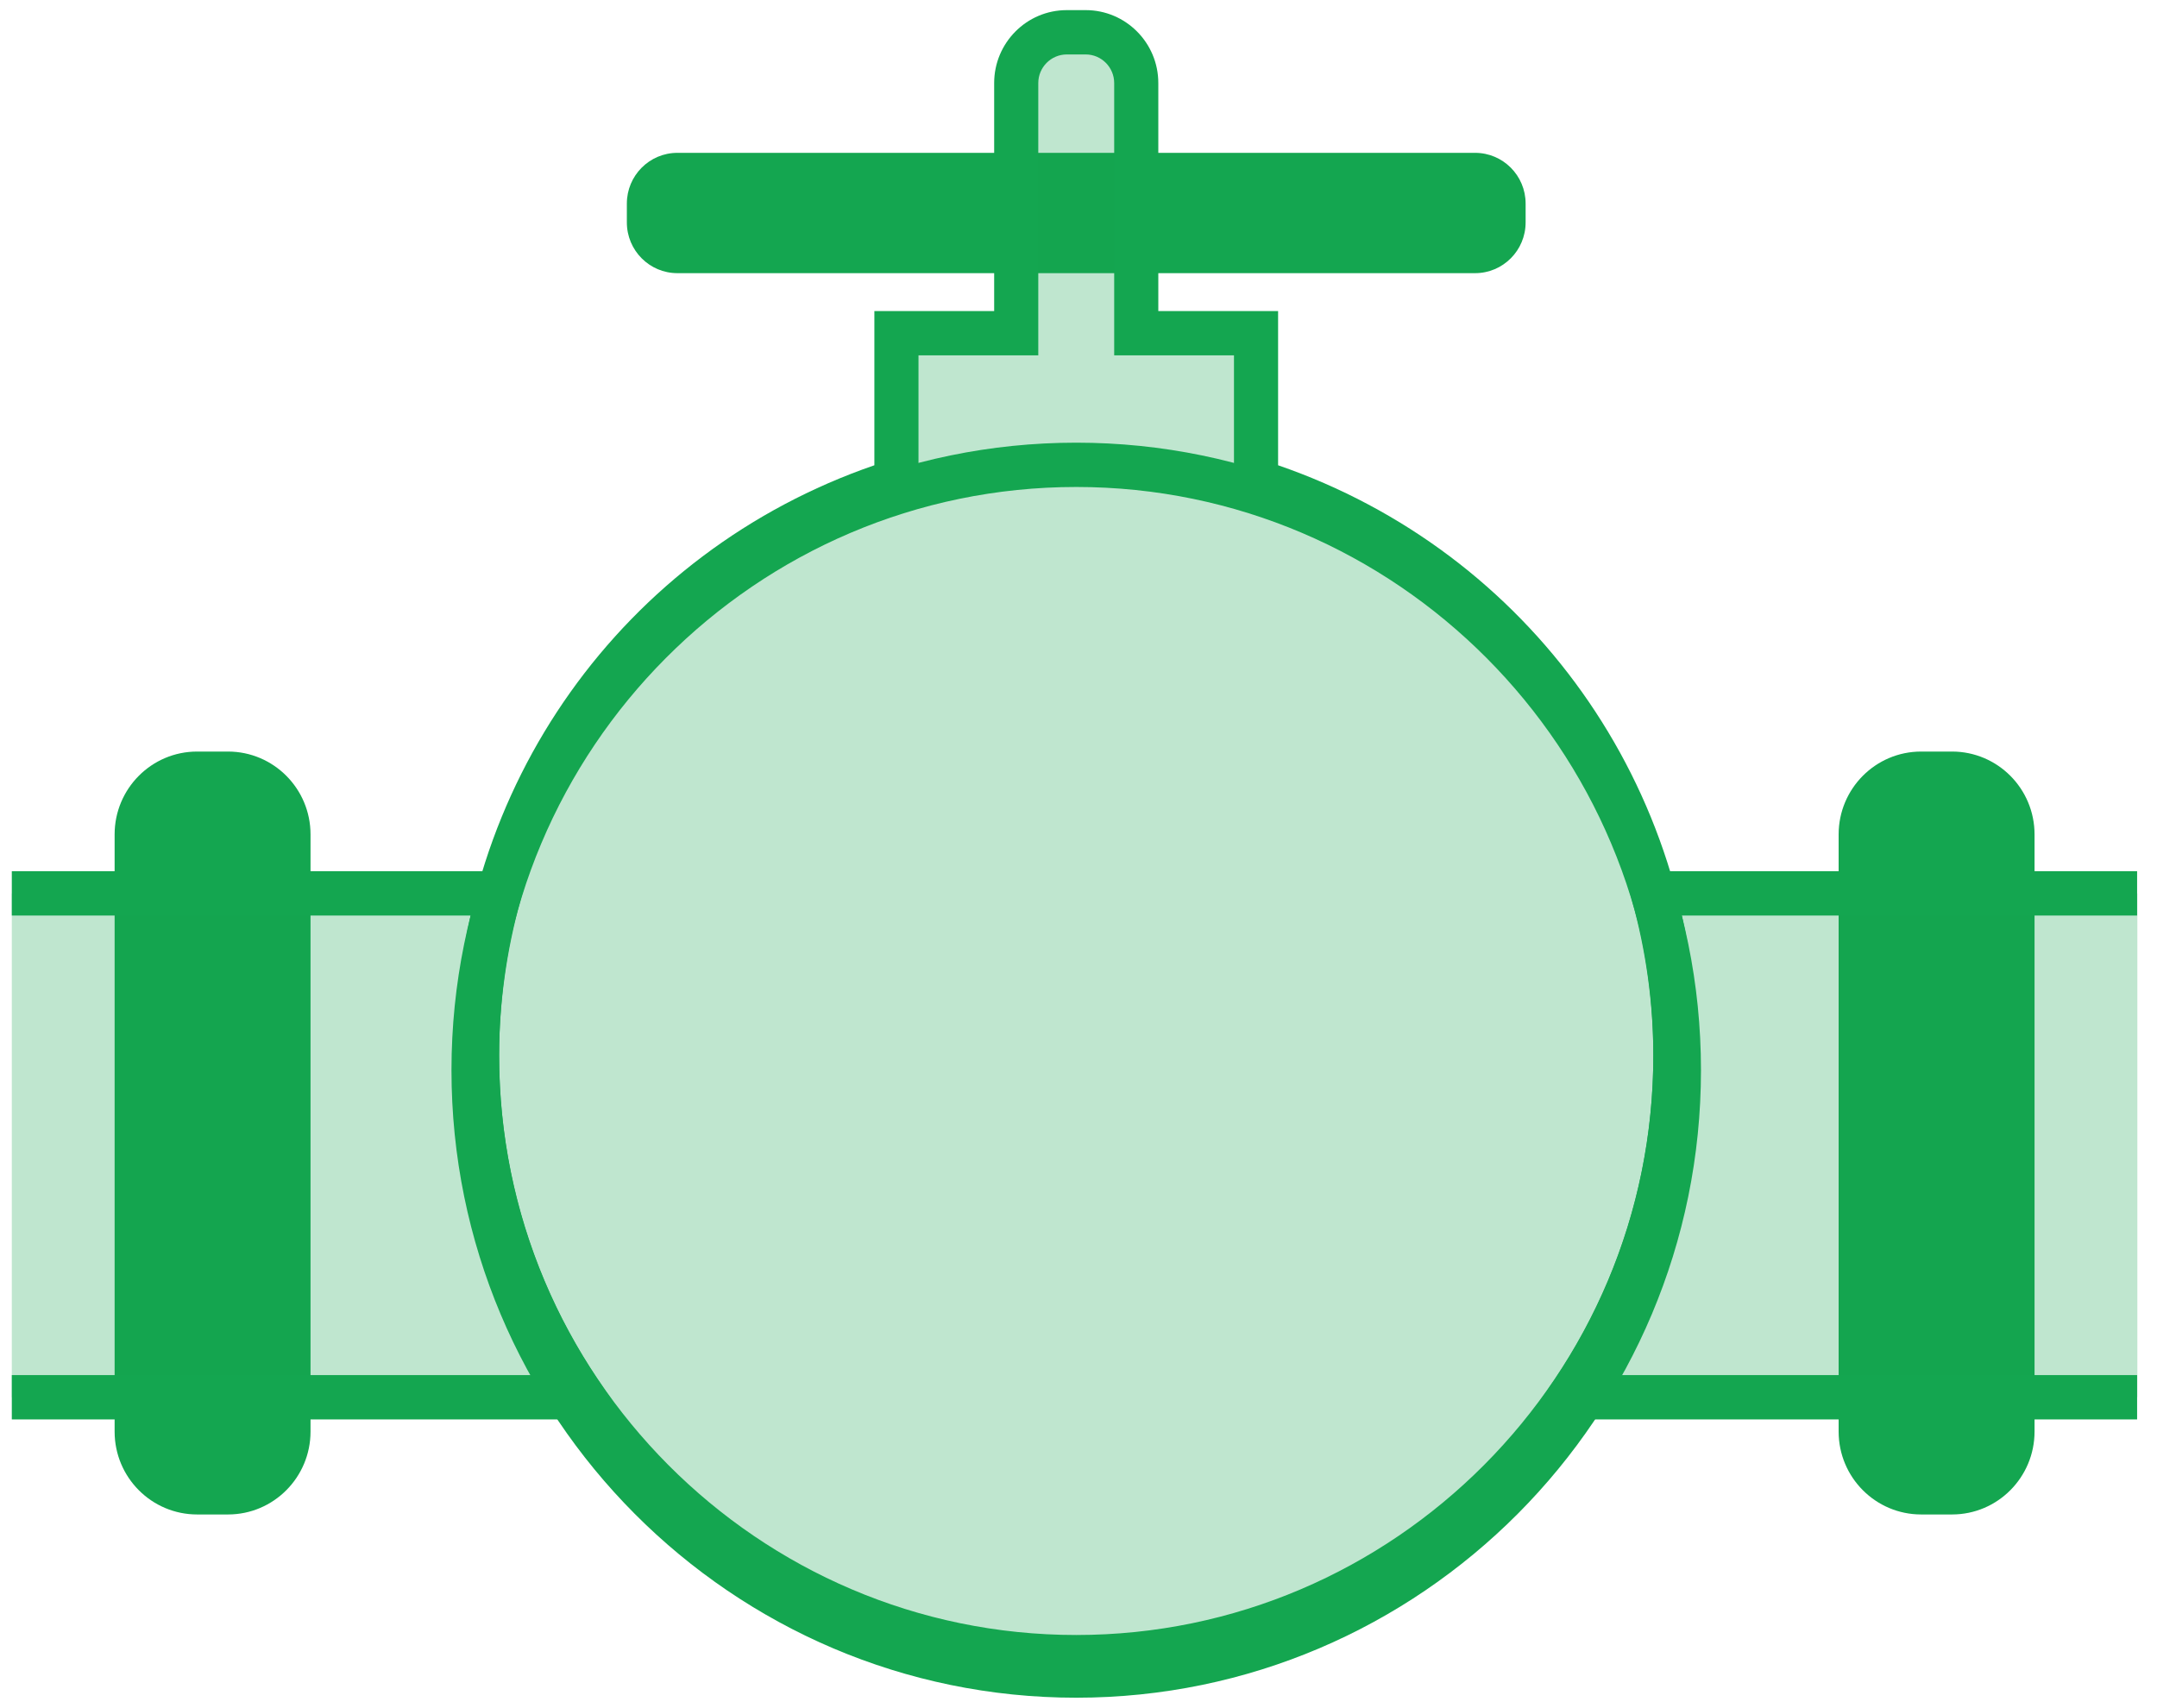
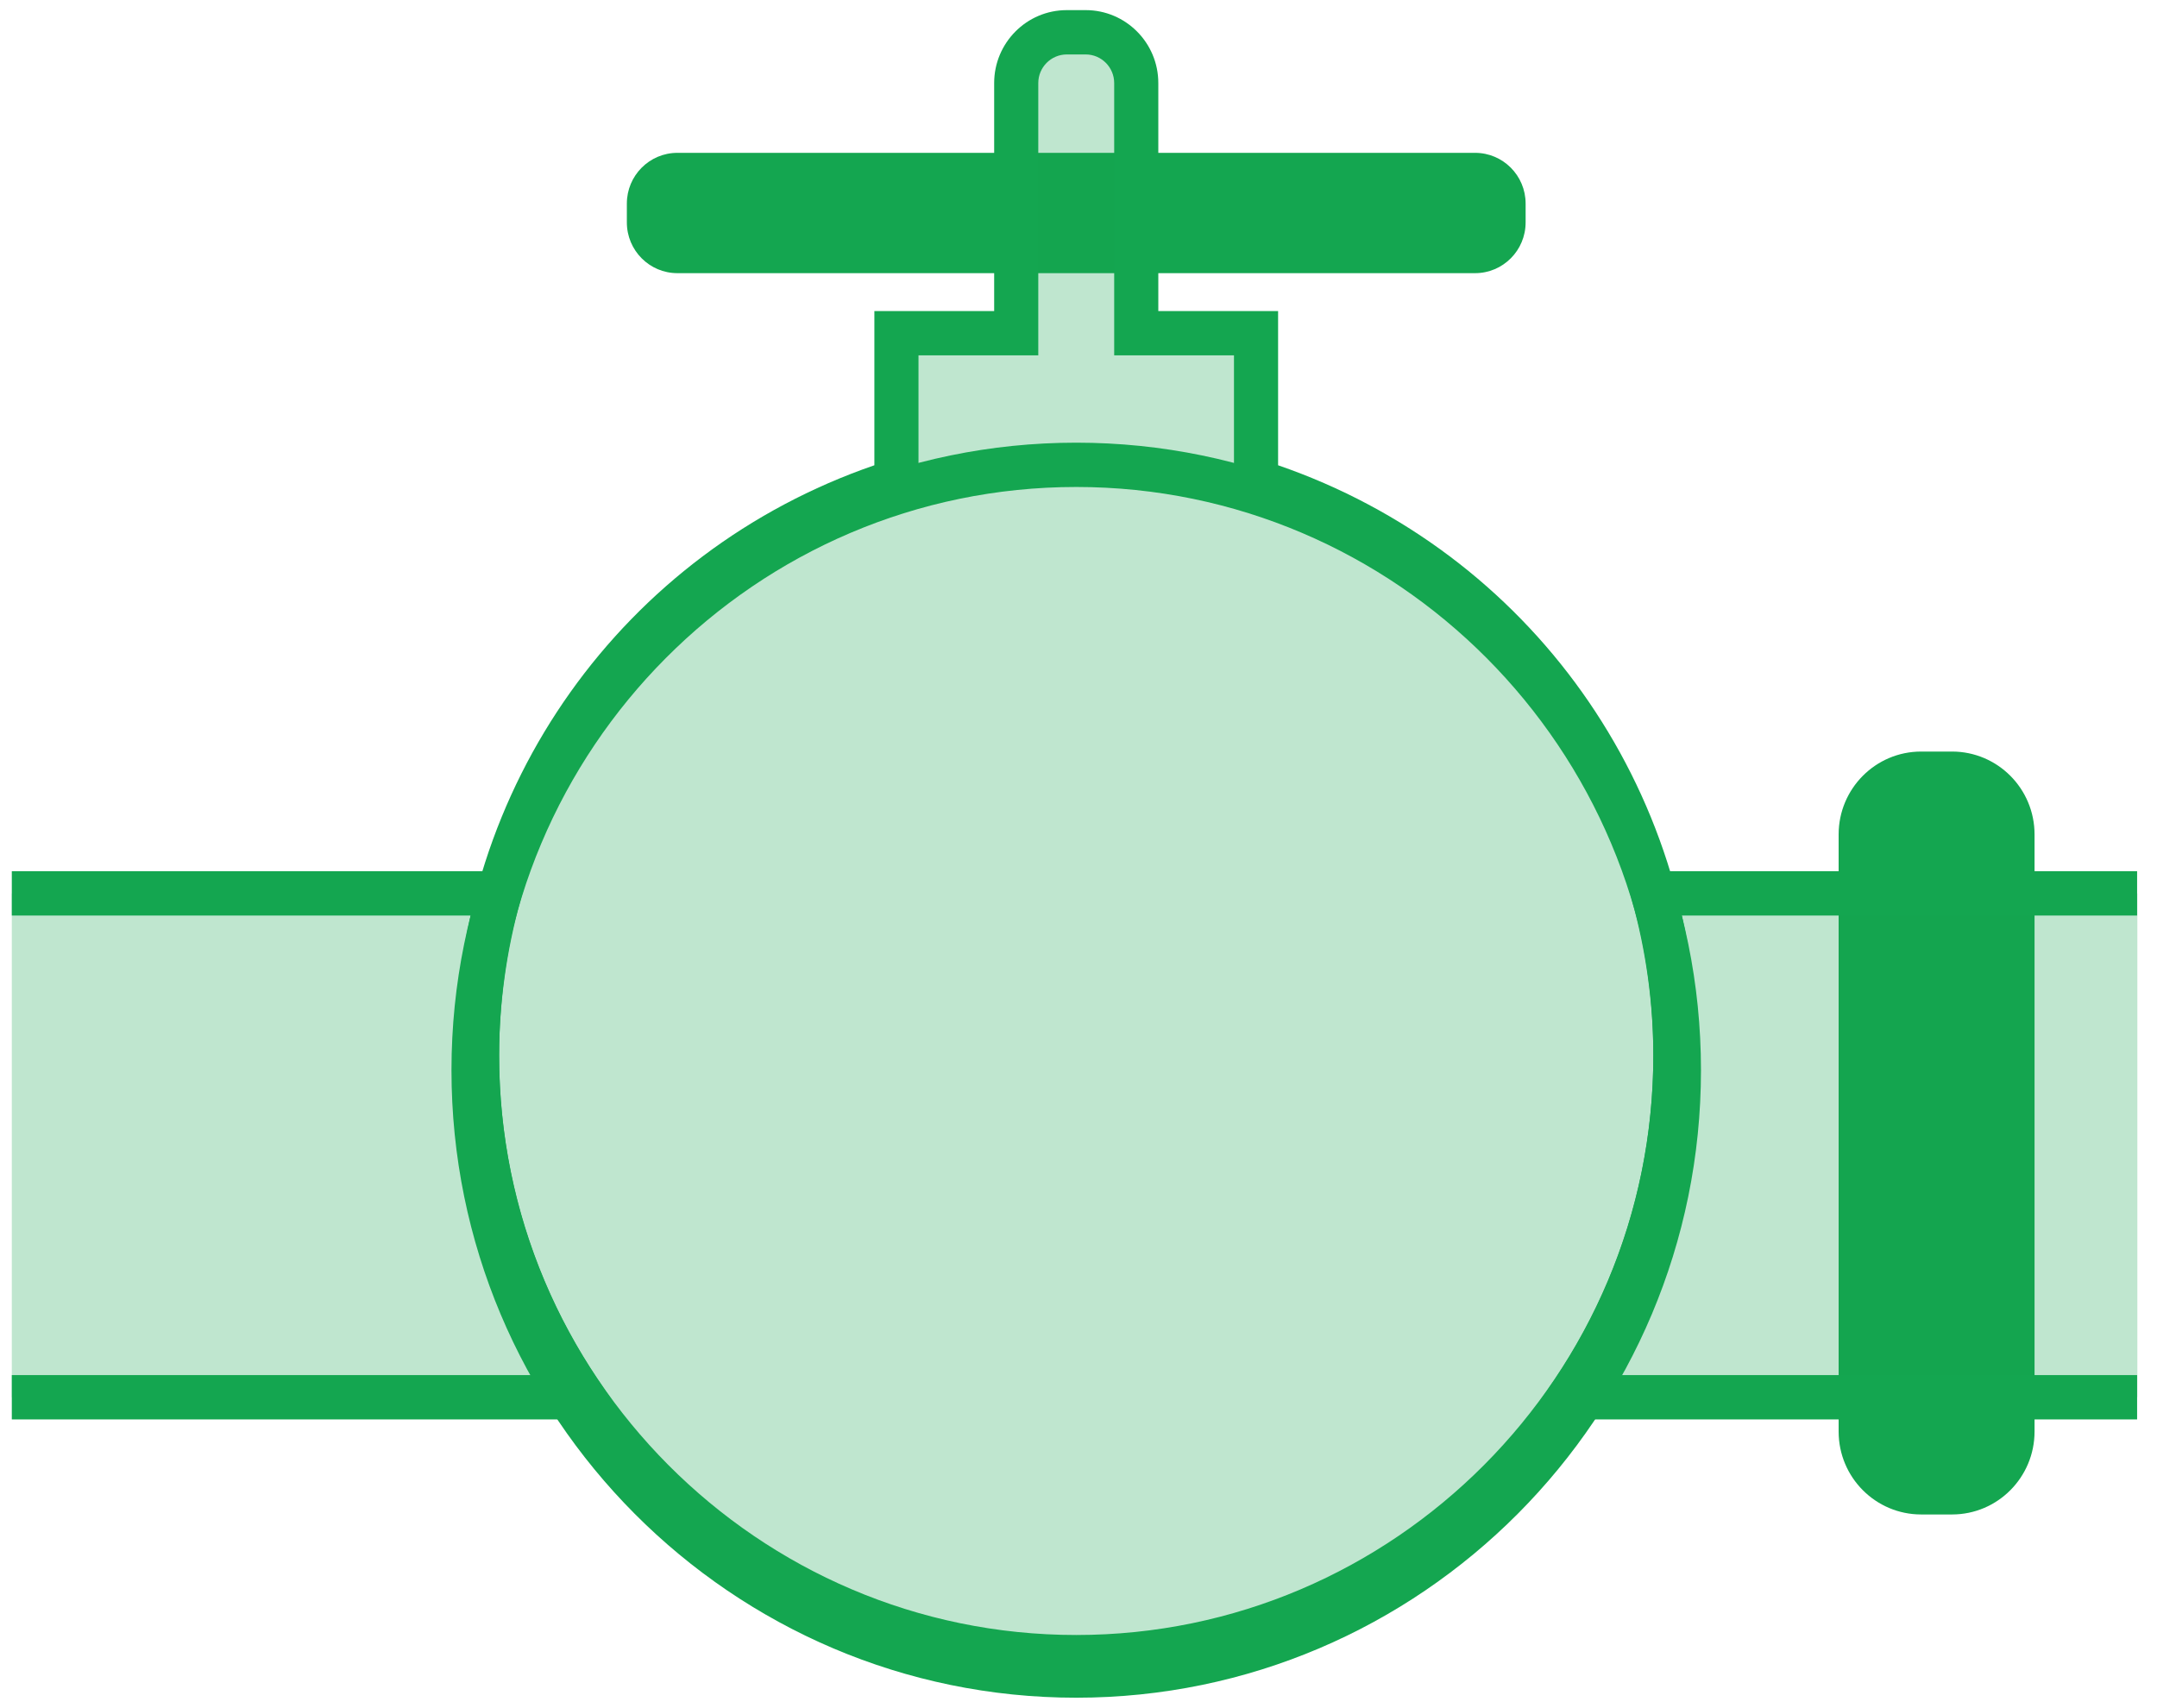
<svg xmlns="http://www.w3.org/2000/svg" width="101" height="80" viewBox="0 0 101 80" fill="none">
  <path d="M89.957 35.198H91.403C93.531 35.198 95.266 36.931 95.266 39.079V67.047C95.266 69.184 93.541 70.928 91.403 70.928H89.957C87.829 70.928 86.093 69.195 86.093 67.047V39.079C86.093 36.941 87.818 35.198 89.957 35.198Z" fill="#14A650" />
-   <path d="M9.23 35.198H10.676C12.804 35.198 14.54 36.931 14.54 39.079V67.047C14.54 69.184 12.814 70.928 10.676 70.928H9.23C7.102 70.928 5.367 69.195 5.367 67.047V39.079C5.367 36.941 7.092 35.198 9.23 35.198Z" fill="#14A650" />
  <path d="M71.436 10.416V9.534C71.436 8.222 70.376 7.158 69.07 7.158L31.718 7.158C30.412 7.158 29.352 8.222 29.352 9.534V10.416C29.352 11.729 30.412 12.793 31.718 12.793L69.07 12.793C70.376 12.793 71.436 11.729 71.436 10.416Z" fill="#14A650" />
  <path opacity="0.27" d="M58.812 22.537V15.605H53.203V3.889C53.203 2.581 52.15 1.512 50.838 1.512H49.95C48.648 1.512 47.584 2.571 47.584 3.889V15.605H41.975V22.537C30.592 26.128 22.338 36.806 22.338 49.436C22.338 65.002 34.899 77.621 50.394 77.621C65.888 77.621 78.449 65.002 78.449 49.436C78.449 36.817 70.196 26.138 58.812 22.537Z" fill="#14A650" />
  <path opacity="0.27" d="M0.553 65.438H27.297C24.167 60.893 22.338 55.382 22.338 49.436C22.338 46.8 22.721 44.258 23.392 41.84H0.553" fill="#14A650" />
  <path opacity="0.27" d="M77.406 41.84C78.078 44.258 78.46 46.8 78.46 49.436C78.46 55.382 76.621 60.893 73.501 65.438H100.08V41.84H77.406Z" fill="#14A650" />
  <path d="M50.394 78.659C34.352 78.659 21.306 65.552 21.306 49.436C21.306 36.858 29.167 25.848 40.942 21.79V14.567H46.551V3.889C46.551 2.01 48.07 0.474 49.95 0.474H50.838C52.708 0.474 54.237 2 54.237 3.889V14.567H59.846V21.79C71.621 25.848 79.482 36.858 79.482 49.436C79.482 65.552 66.436 78.659 50.394 78.659ZM43.008 16.643V23.295L42.285 23.523C30.974 27.093 23.372 37.502 23.372 49.425C23.372 64.4 35.499 76.573 50.394 76.573C65.29 76.573 77.416 64.39 77.416 49.425C77.416 37.502 69.814 27.093 58.503 23.523L57.78 23.295V16.643H52.171V3.889C52.171 3.152 51.572 2.55 50.838 2.55H49.95C49.217 2.55 48.617 3.152 48.617 3.889V16.643H43.008Z" fill="#14A650" />
  <path d="M50.394 79.51C34.259 79.51 21.14 66.331 21.14 50.121C21.14 33.911 34.259 20.732 50.394 20.732C66.529 20.732 79.647 33.911 79.647 50.121C79.647 66.331 66.529 79.51 50.394 79.51ZM50.394 22.807C35.405 22.807 23.206 35.063 23.206 50.121C23.206 65.179 35.405 77.435 50.394 77.435C65.382 77.435 77.582 65.179 77.582 50.121C77.582 35.063 65.382 22.807 50.394 22.807Z" fill="#14A650" />
  <path d="M29.27 66.476H0.553V64.4H25.406C22.721 59.886 21.305 54.749 21.305 49.436C21.305 47.246 21.564 45.046 22.06 42.877H0.553V40.802H24.756L24.384 42.12C23.712 44.538 23.371 46.997 23.371 49.436C23.371 54.978 25.024 60.301 28.154 64.847L29.27 66.476Z" fill="#14A650" />
  <path d="M100.069 66.476H71.518L72.634 64.847C75.763 60.301 77.416 54.967 77.416 49.436C77.416 46.997 77.075 44.538 76.404 42.12L76.032 40.802H100.069V42.877H78.728C79.234 45.057 79.482 47.257 79.482 49.436C79.482 54.749 78.067 59.876 75.381 64.4H100.069V66.476Z" fill="#14A650" />
</svg>